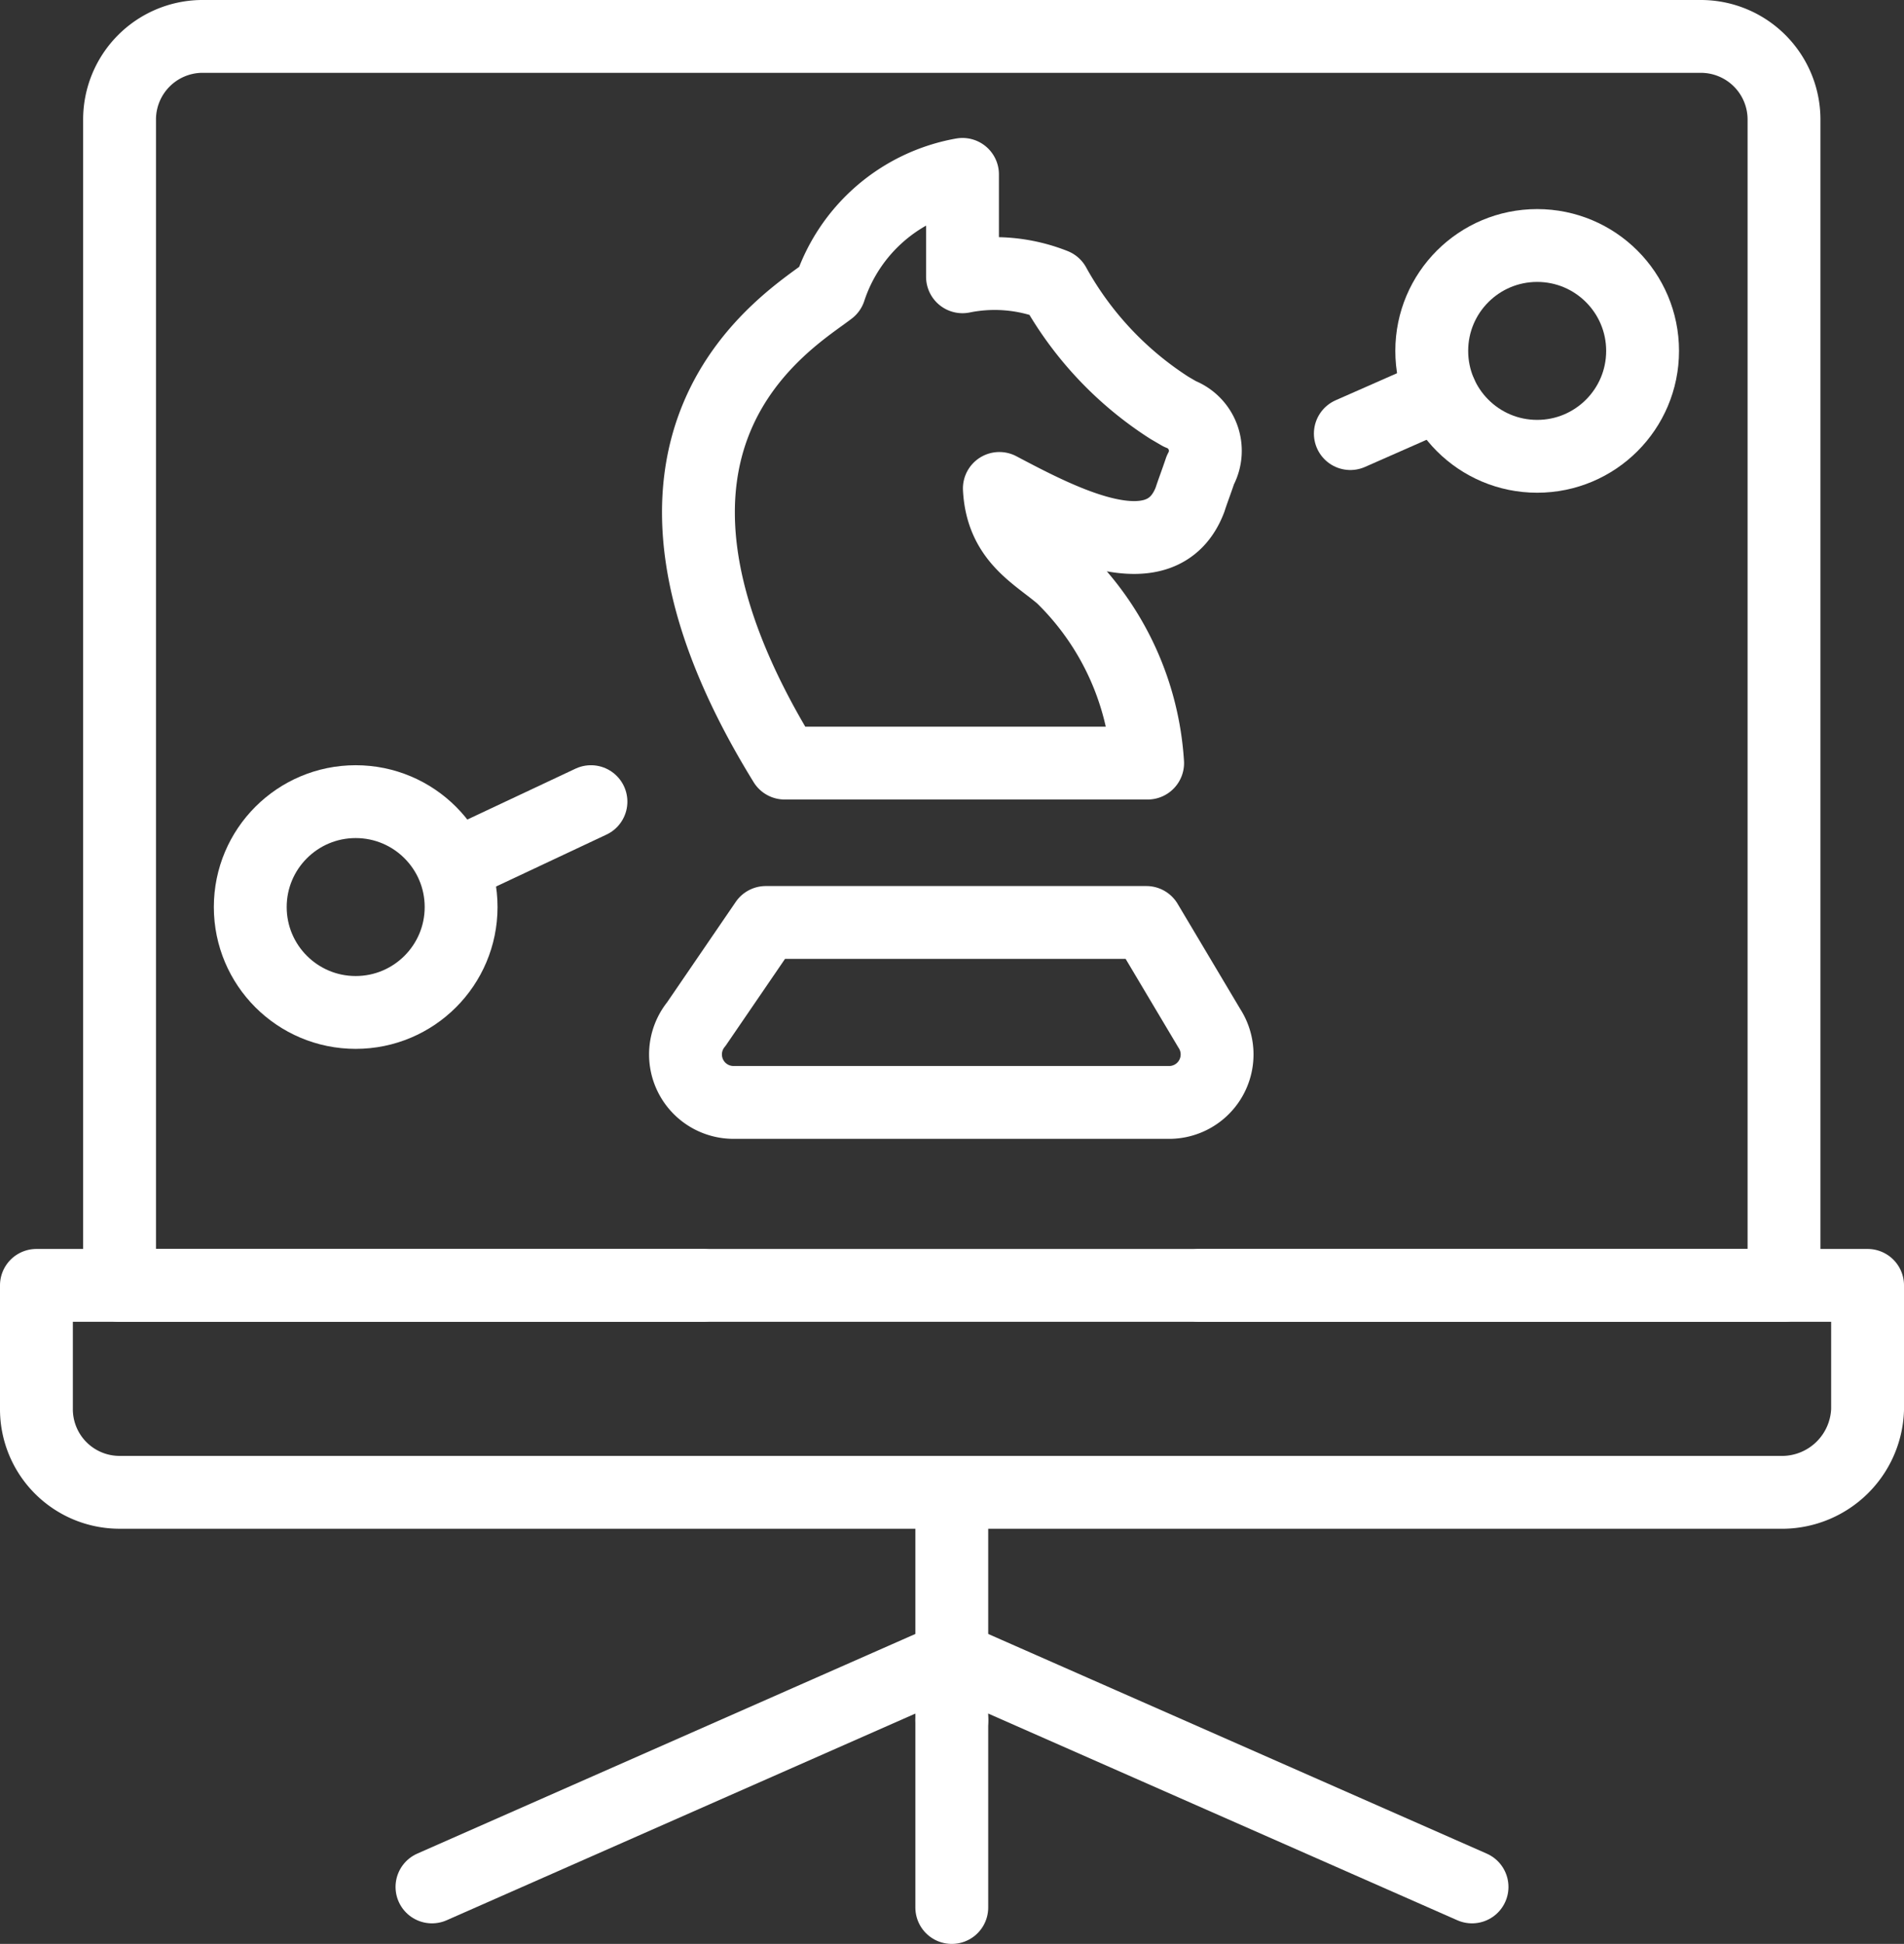
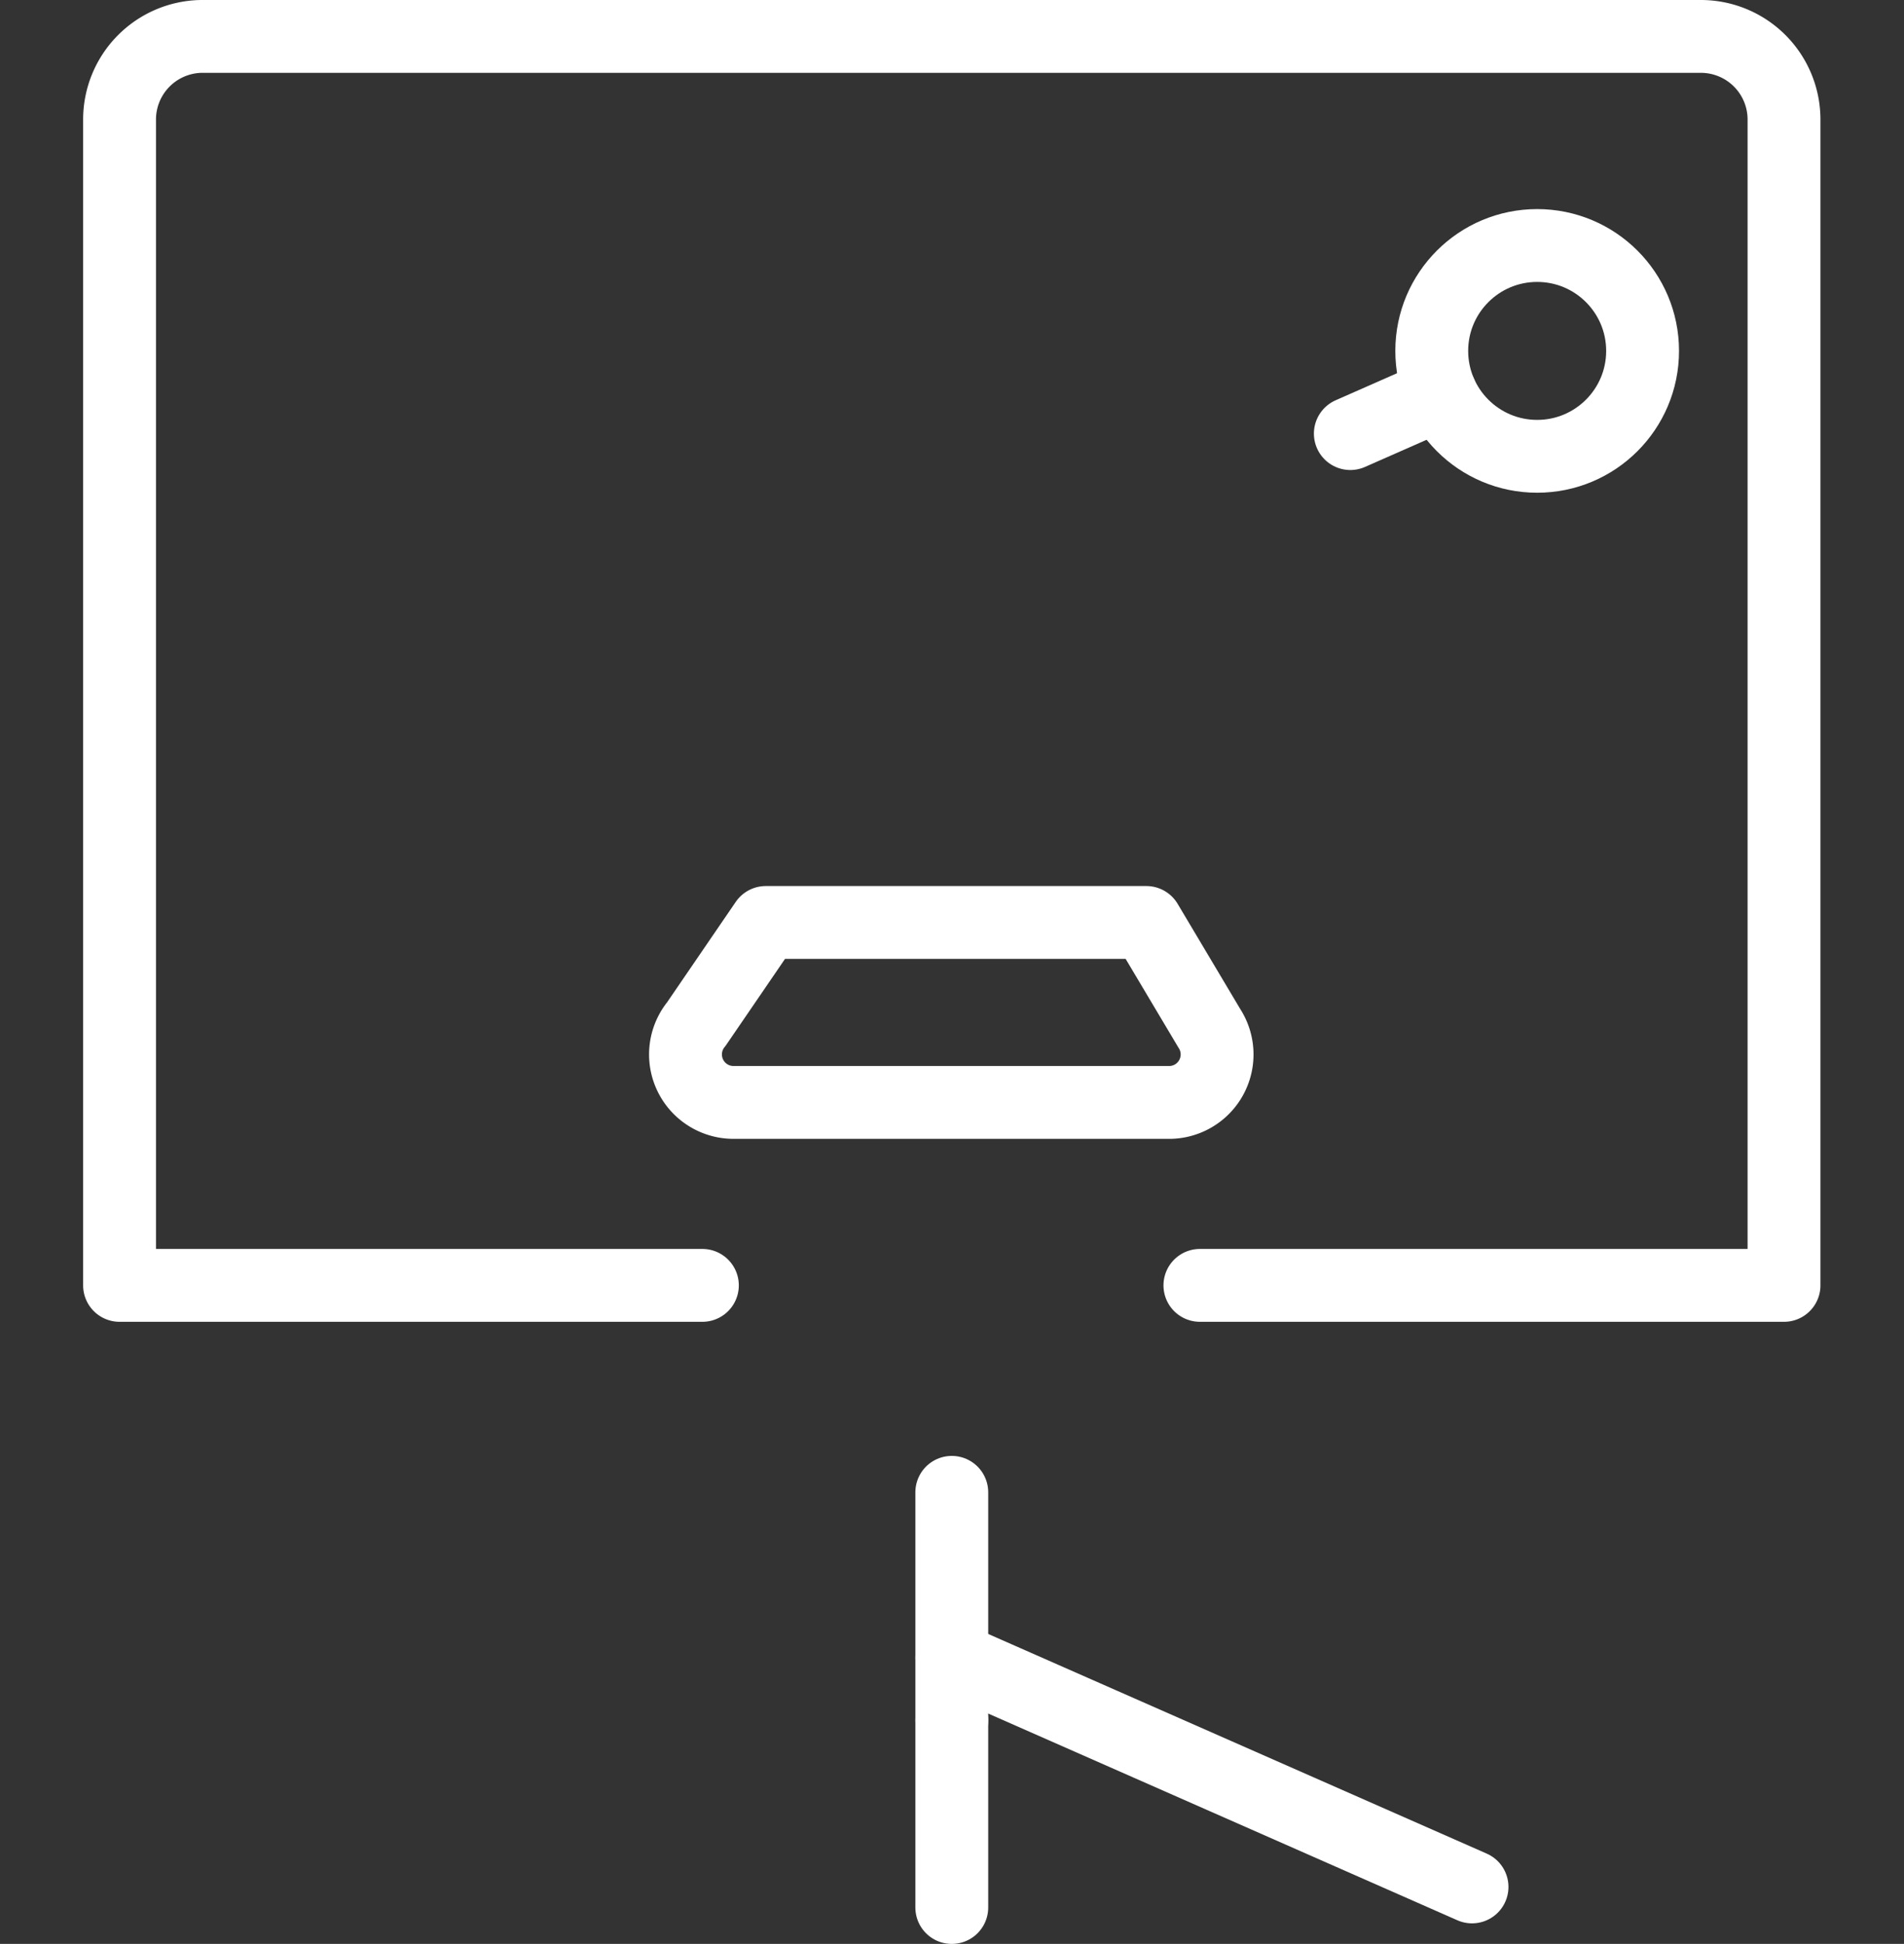
<svg xmlns="http://www.w3.org/2000/svg" viewBox="0 0 44.43 45.37">
  <rect x="0" y="0" width="44.43" height="45.37" fill="#333333" stroke="none" />
  <defs>
    <style>.cls-1{fill:none;stroke:#fff;stroke-linecap:round;stroke-linejoin:round;stroke-width:1.7px;}</style>
  </defs>
  <title>Strategy 
Workshops</title>
  <g id="Layer_2" data-name="Layer 2">
    <g id="Layer_1-2" data-name="Layer 1">
      <line class="cls-1" x1="22.21" y1="34.83" x2="22.21" y2="40.15" />
      <line class="cls-1" x1="22.21" y1="38.69" x2="34.35" y2="44.04" />
-       <line class="cls-1" x1="22.21" y1="38.69" x2="10.08" y2="44.04" />
      <line class="cls-1" x1="22.21" y1="40.15" x2="22.21" y2="44.52" />
-       <path class="cls-1" d="M41.63,34.83H2.79A1.94,1.94,0,0,1,.85,32.88V30H43.58v2.9A2,2,0,0,1,41.63,34.83Z" />
      <path class="cls-1" d="M28,30H41.63V2.79A1.94,1.94,0,0,0,39.69.85h-35A1.94,1.94,0,0,0,2.79,2.79V30h13.6" />
      <path class="cls-1" d="M27.31,25.73H17.12a1.12,1.12,0,0,1-.87-1.83l1.62-2.37h8.88L28.22,24A1.12,1.12,0,0,1,27.31,25.73Z" />
-       <path class="cls-1" d="M18.31,17.81h8.47a6.65,6.65,0,0,0-2-4.35c-.59-.51-1.4-.88-1.46-2.06,1.46.77,3.79,2,4.45.26.05-.16.15-.42.24-.69a.92.92,0,0,0-.48-1.31l-.24-.14a8,8,0,0,1-2.69-2.87,3.77,3.77,0,0,0-2.14-.19V4.07a4,4,0,0,0-3.1,2.69C18.46,7.46,13.63,10.22,18.31,17.81Z" />
      <line class="cls-1" x1="33.62" y1="9.19" x2="31.51" y2="10.12" />
-       <circle class="cls-1" cx="8.3" cy="21.17" r="2.46" />
      <circle class="cls-1" cx="35.87" cy="8.19" r="2.46" />
-       <line class="cls-1" x1="10.58" y1="20.22" x2="13.79" y2="18.71" />
    </g>
  </g>
</svg>